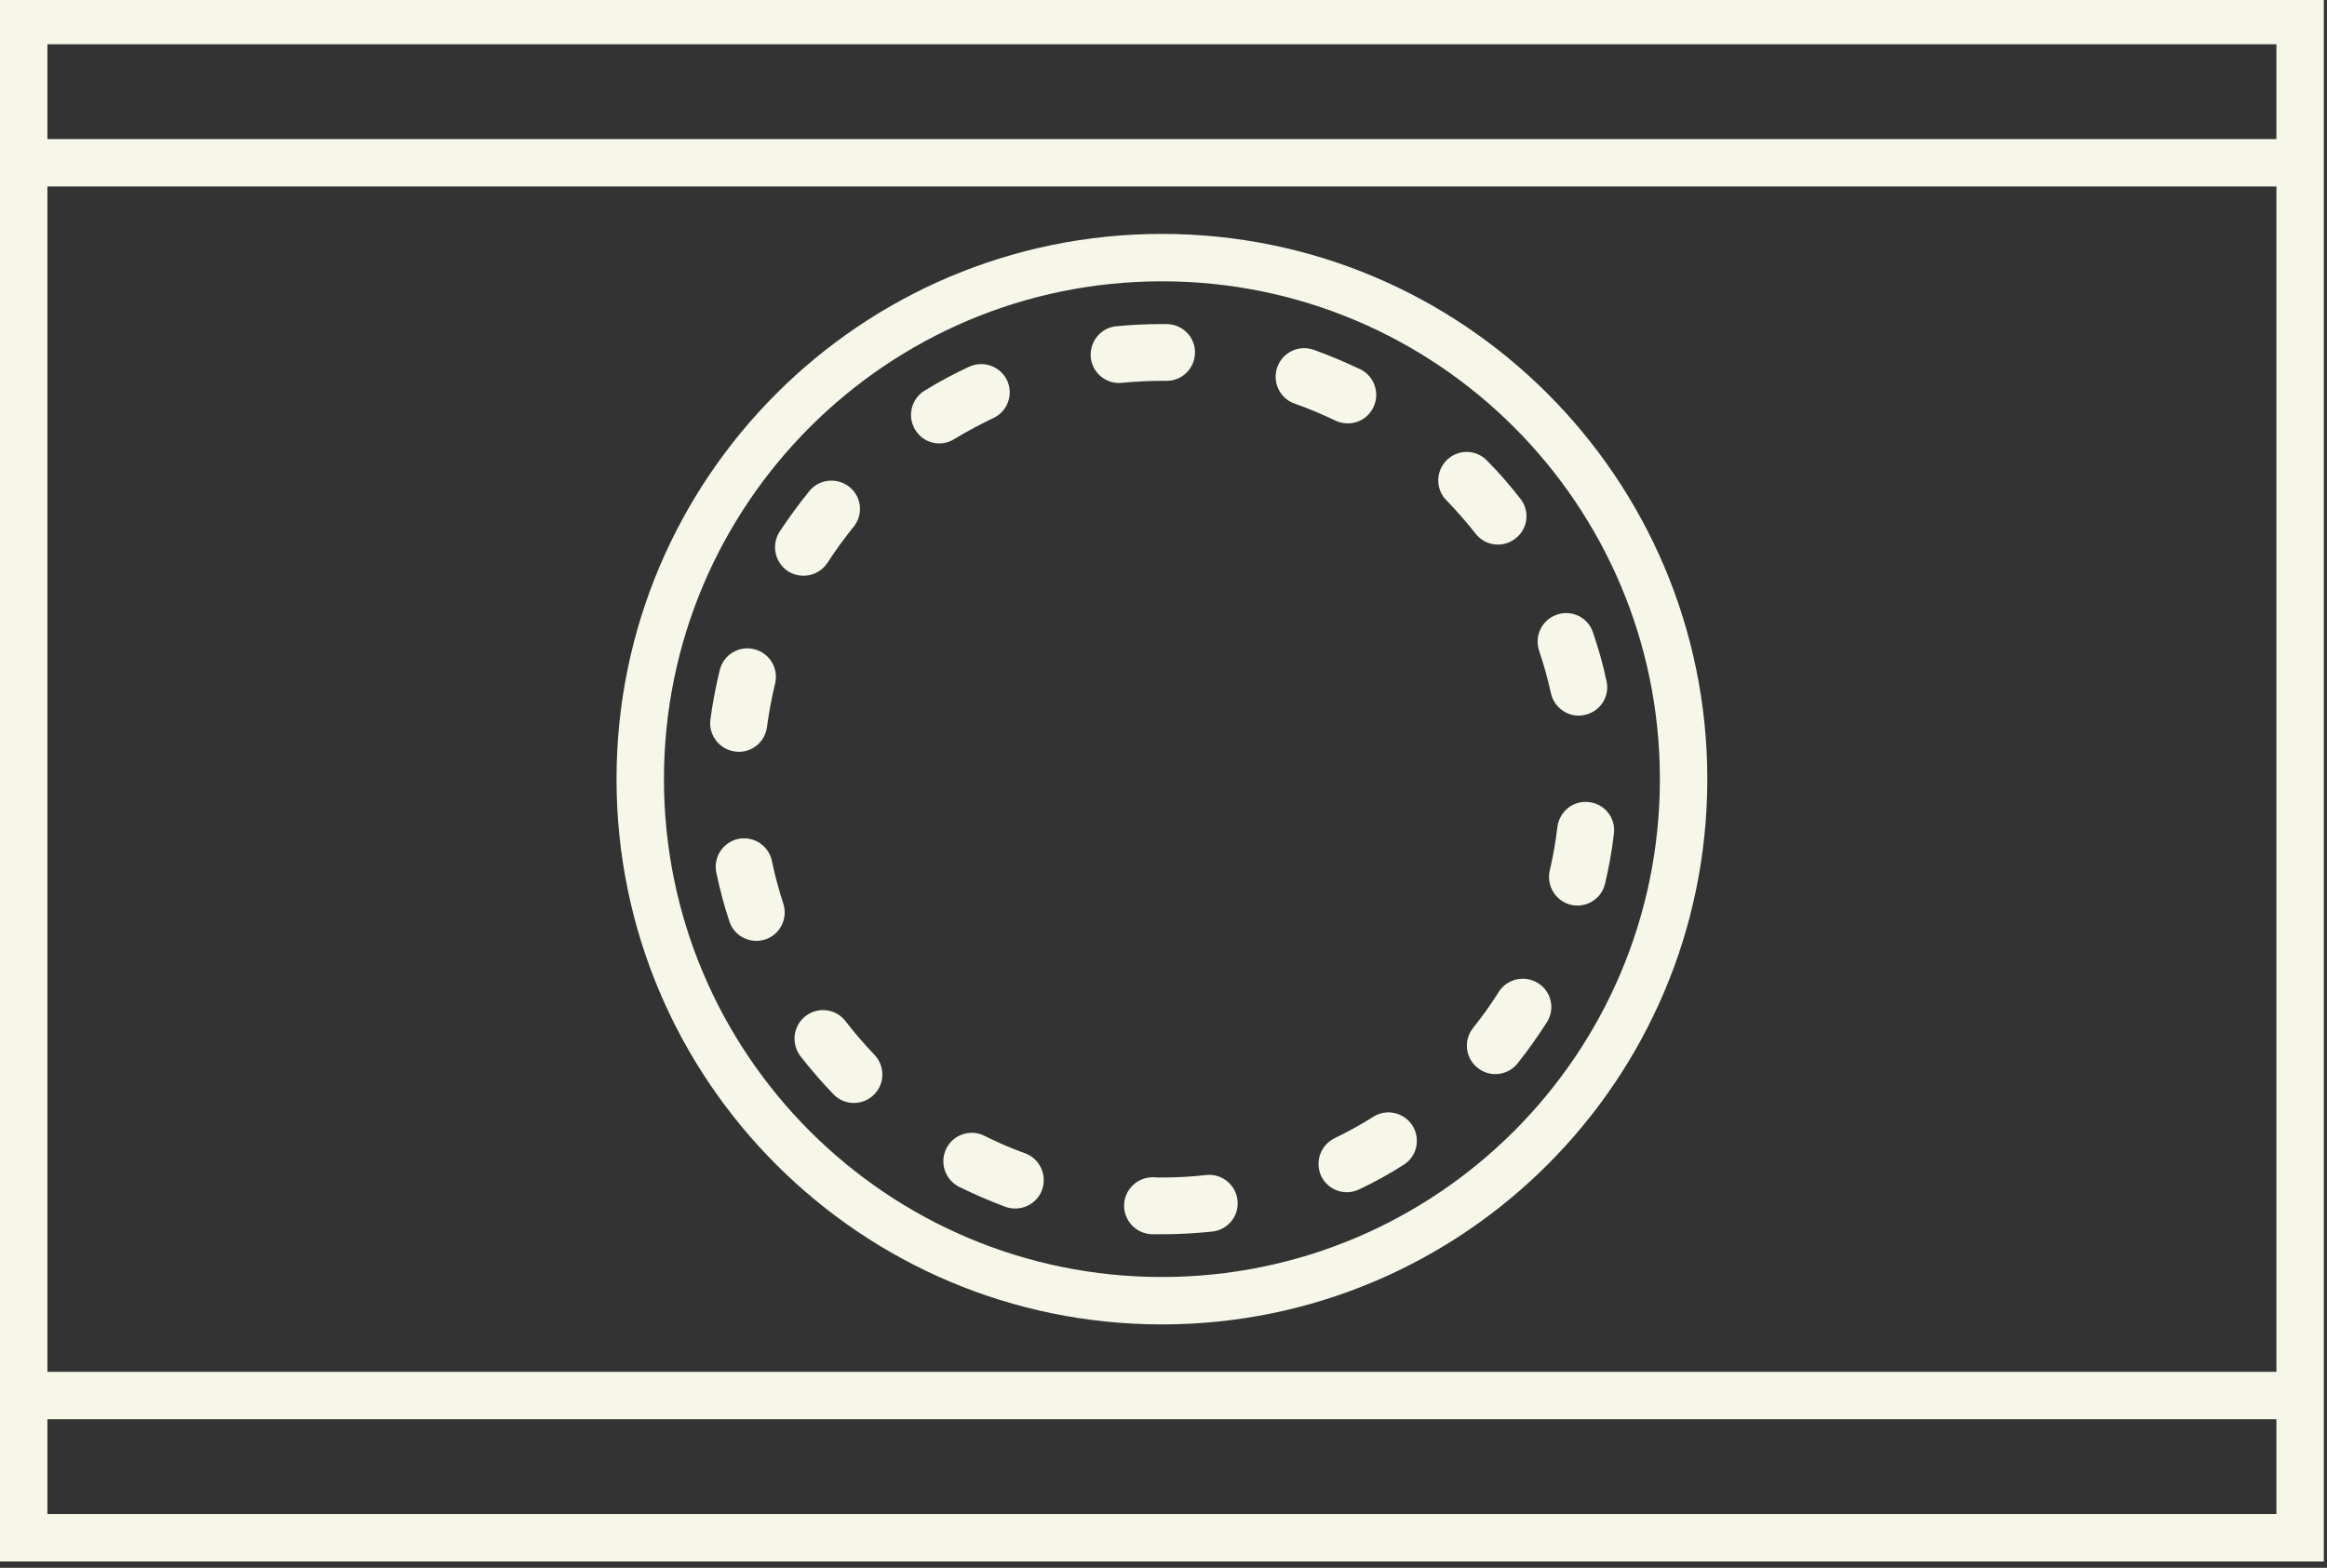
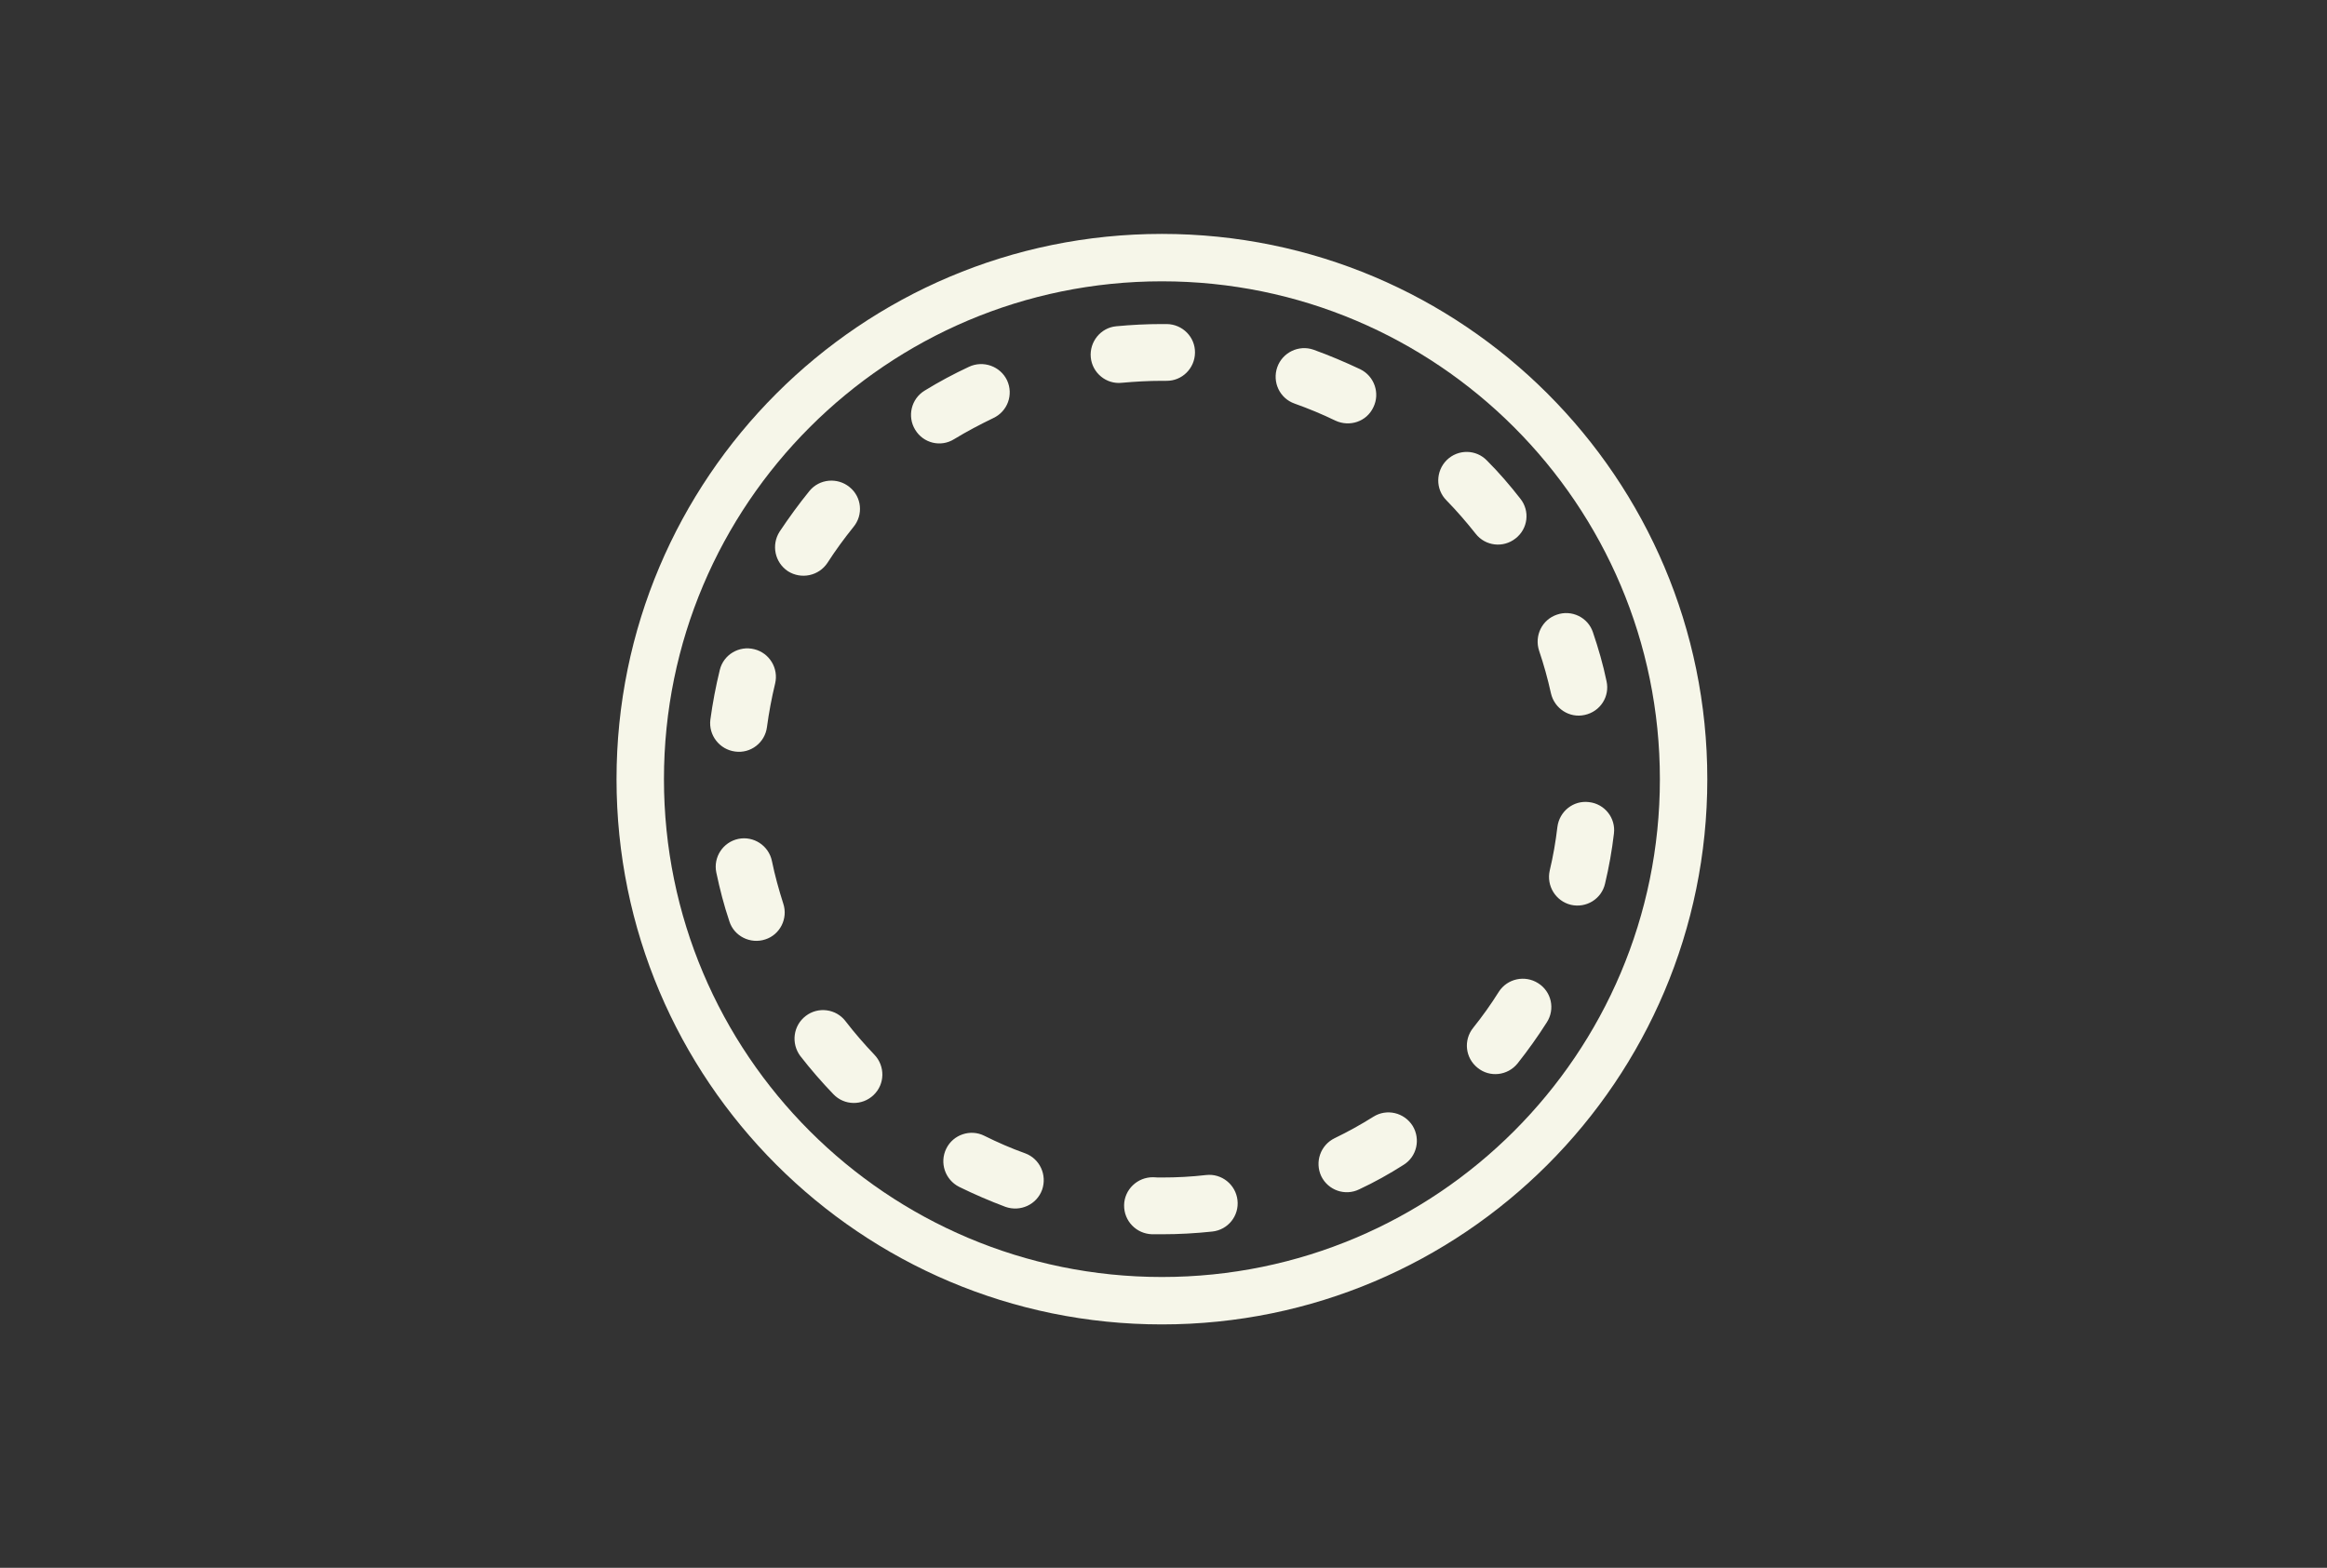
<svg xmlns="http://www.w3.org/2000/svg" fill="#f6f6e9" height="24.8" preserveAspectRatio="xMidYMid meet" version="1" viewBox="0.0 0.3 36.8 24.8" width="36.8" zoomAndPan="magnify">
  <rect x="0.0" y="0.3" width="36.8" height="24.8" fill="#333333" stroke="none" />
  <g id="change1_1">
-     <path d="M 36.75 25 L 0 25 L 0 0.25 L 36.75 0.25 Z M 0.75 2.5 L 36 2.5 L 36 1 L 0.75 1 Z M 0.75 22 L 36 22 L 36 3.25 L 0.75 3.25 Z M 0.75 24.25 L 36 24.25 L 36 22.75 L 0.75 22.75 Z M 0.75 24.25" fill="inherit" />
-     <path d="M 18.375 21.25 C 13.613 21.25 9.75 17.387 9.75 12.625 C 9.75 7.863 13.613 4 18.375 4 C 23.137 4 27 7.863 27 12.625 C 27 17.387 23.137 21.25 18.375 21.25 Z M 18.375 20.5 C 22.723 20.5 26.25 16.973 26.25 12.625 C 26.25 8.277 22.723 4.75 18.375 4.75 C 14.027 4.75 10.5 8.277 10.5 12.625 C 10.5 16.973 14.027 20.5 18.375 20.5 Z M 18.375 20.5" fill="inherit" />
+     <path d="M 18.375 21.25 C 13.613 21.25 9.75 17.387 9.75 12.625 C 9.75 7.863 13.613 4 18.375 4 C 23.137 4 27 7.863 27 12.625 C 27 17.387 23.137 21.25 18.375 21.25 M 18.375 20.5 C 22.723 20.5 26.25 16.973 26.25 12.625 C 26.25 8.277 22.723 4.75 18.375 4.75 C 14.027 4.75 10.5 8.277 10.5 12.625 C 10.5 16.973 14.027 20.5 18.375 20.5 Z M 18.375 20.5" fill="inherit" />
    <path d="M 18.375 19.824 C 18.125 19.824 17.926 19.625 17.926 19.375 C 17.926 19.125 18.125 18.926 18.375 18.926 C 18.609 18.926 18.844 18.914 19.074 18.887 C 19.32 18.859 19.543 19.039 19.57 19.285 C 19.598 19.531 19.422 19.754 19.172 19.781 C 18.91 19.809 18.645 19.824 18.375 19.824 Z M 21.496 19.113 C 21.738 19 21.969 18.871 22.195 18.727 C 22.406 18.598 22.469 18.32 22.34 18.109 C 22.207 17.898 21.93 17.832 21.719 17.965 C 21.52 18.09 21.316 18.203 21.105 18.305 C 20.883 18.414 20.789 18.68 20.895 18.906 C 21.004 19.129 21.273 19.223 21.496 19.113 Z M 24 17.121 C 24.164 16.914 24.32 16.695 24.461 16.473 C 24.598 16.262 24.535 15.984 24.324 15.852 C 24.113 15.719 23.836 15.781 23.703 15.988 C 23.578 16.188 23.441 16.379 23.297 16.559 C 23.141 16.754 23.172 17.035 23.367 17.191 C 23.559 17.348 23.844 17.316 24 17.121 Z M 25.383 14.277 C 25.445 14.016 25.492 13.754 25.523 13.488 C 25.555 13.242 25.379 13.016 25.129 12.988 C 24.883 12.957 24.66 13.133 24.629 13.383 C 24.602 13.613 24.562 13.844 24.508 14.07 C 24.453 14.312 24.602 14.555 24.844 14.613 C 25.086 14.668 25.328 14.52 25.383 14.277 Z M 25.406 11.074 C 25.352 10.812 25.277 10.555 25.191 10.301 C 25.113 10.066 24.855 9.941 24.621 10.023 C 24.387 10.102 24.262 10.355 24.34 10.594 C 24.414 10.812 24.477 11.039 24.527 11.266 C 24.582 11.508 24.82 11.664 25.062 11.609 C 25.309 11.555 25.461 11.316 25.406 11.074 Z M 24.043 8.188 C 23.879 7.977 23.703 7.773 23.516 7.586 C 23.344 7.406 23.059 7.402 22.879 7.578 C 22.703 7.754 22.699 8.039 22.875 8.215 C 23.039 8.383 23.191 8.559 23.336 8.742 C 23.488 8.938 23.773 8.973 23.969 8.816 C 24.164 8.664 24.199 8.383 24.043 8.188 Z M 21.512 6.141 C 21.27 6.027 21.023 5.922 20.773 5.832 C 20.539 5.75 20.281 5.875 20.199 6.109 C 20.117 6.344 20.238 6.602 20.473 6.684 C 20.691 6.762 20.91 6.852 21.117 6.953 C 21.344 7.059 21.613 6.969 21.719 6.742 C 21.828 6.52 21.734 6.25 21.512 6.141 Z M 18.453 5.426 C 18.414 5.426 18.414 5.426 18.375 5.426 C 18.133 5.426 17.895 5.438 17.652 5.461 C 17.406 5.484 17.227 5.707 17.25 5.953 C 17.273 6.199 17.496 6.383 17.742 6.355 C 17.953 6.336 18.164 6.324 18.375 6.324 C 18.41 6.324 18.41 6.324 18.445 6.324 C 18.691 6.328 18.895 6.129 18.898 5.879 C 18.902 5.633 18.703 5.43 18.453 5.426 Z M 15.324 6.102 C 15.082 6.215 14.848 6.34 14.621 6.48 C 14.41 6.609 14.344 6.887 14.473 7.098 C 14.602 7.312 14.879 7.379 15.09 7.246 C 15.289 7.125 15.496 7.016 15.707 6.914 C 15.934 6.809 16.031 6.543 15.926 6.316 C 15.82 6.094 15.551 5.996 15.324 6.102 Z M 12.801 8.066 C 12.633 8.273 12.477 8.488 12.328 8.711 C 12.195 8.922 12.254 9.199 12.461 9.336 C 12.672 9.469 12.949 9.41 13.086 9.203 C 13.211 9.008 13.352 8.816 13.496 8.637 C 13.656 8.445 13.629 8.16 13.434 8.004 C 13.242 7.848 12.957 7.875 12.801 8.066 Z M 11.383 10.898 C 11.32 11.156 11.27 11.418 11.234 11.684 C 11.203 11.93 11.379 12.156 11.625 12.188 C 11.871 12.223 12.098 12.047 12.129 11.801 C 12.16 11.57 12.203 11.34 12.258 11.113 C 12.316 10.871 12.168 10.629 11.93 10.57 C 11.688 10.508 11.441 10.656 11.383 10.898 Z M 11.328 14.102 C 11.383 14.363 11.449 14.621 11.535 14.875 C 11.609 15.109 11.867 15.238 12.102 15.16 C 12.336 15.086 12.465 14.828 12.387 14.594 C 12.316 14.371 12.254 14.148 12.207 13.918 C 12.156 13.676 11.918 13.52 11.676 13.57 C 11.434 13.621 11.277 13.859 11.328 14.102 Z M 12.656 17.004 C 12.82 17.215 12.996 17.418 13.18 17.609 C 13.352 17.789 13.637 17.793 13.816 17.621 C 13.996 17.449 14 17.164 13.828 16.984 C 13.668 16.816 13.516 16.641 13.371 16.453 C 13.223 16.258 12.938 16.219 12.742 16.371 C 12.543 16.523 12.508 16.805 12.656 17.004 Z M 15.168 19.074 C 15.406 19.191 15.652 19.297 15.902 19.391 C 16.137 19.473 16.395 19.355 16.48 19.121 C 16.562 18.887 16.445 18.629 16.211 18.543 C 15.992 18.465 15.777 18.371 15.566 18.266 C 15.348 18.156 15.074 18.246 14.965 18.469 C 14.855 18.691 14.945 18.961 15.168 19.074 Z M 18.219 19.824 C 17.969 19.816 17.773 19.613 17.777 19.363 C 17.781 19.117 17.988 18.918 18.238 18.922 C 18.281 18.926 18.328 18.926 18.371 18.926 C 18.621 18.926 18.824 19.125 18.824 19.375 C 18.82 19.625 18.621 19.824 18.371 19.824 C 18.32 19.824 18.27 19.824 18.219 19.824 Z M 18.219 19.824" fill="inherit" />
  </g>
</svg>